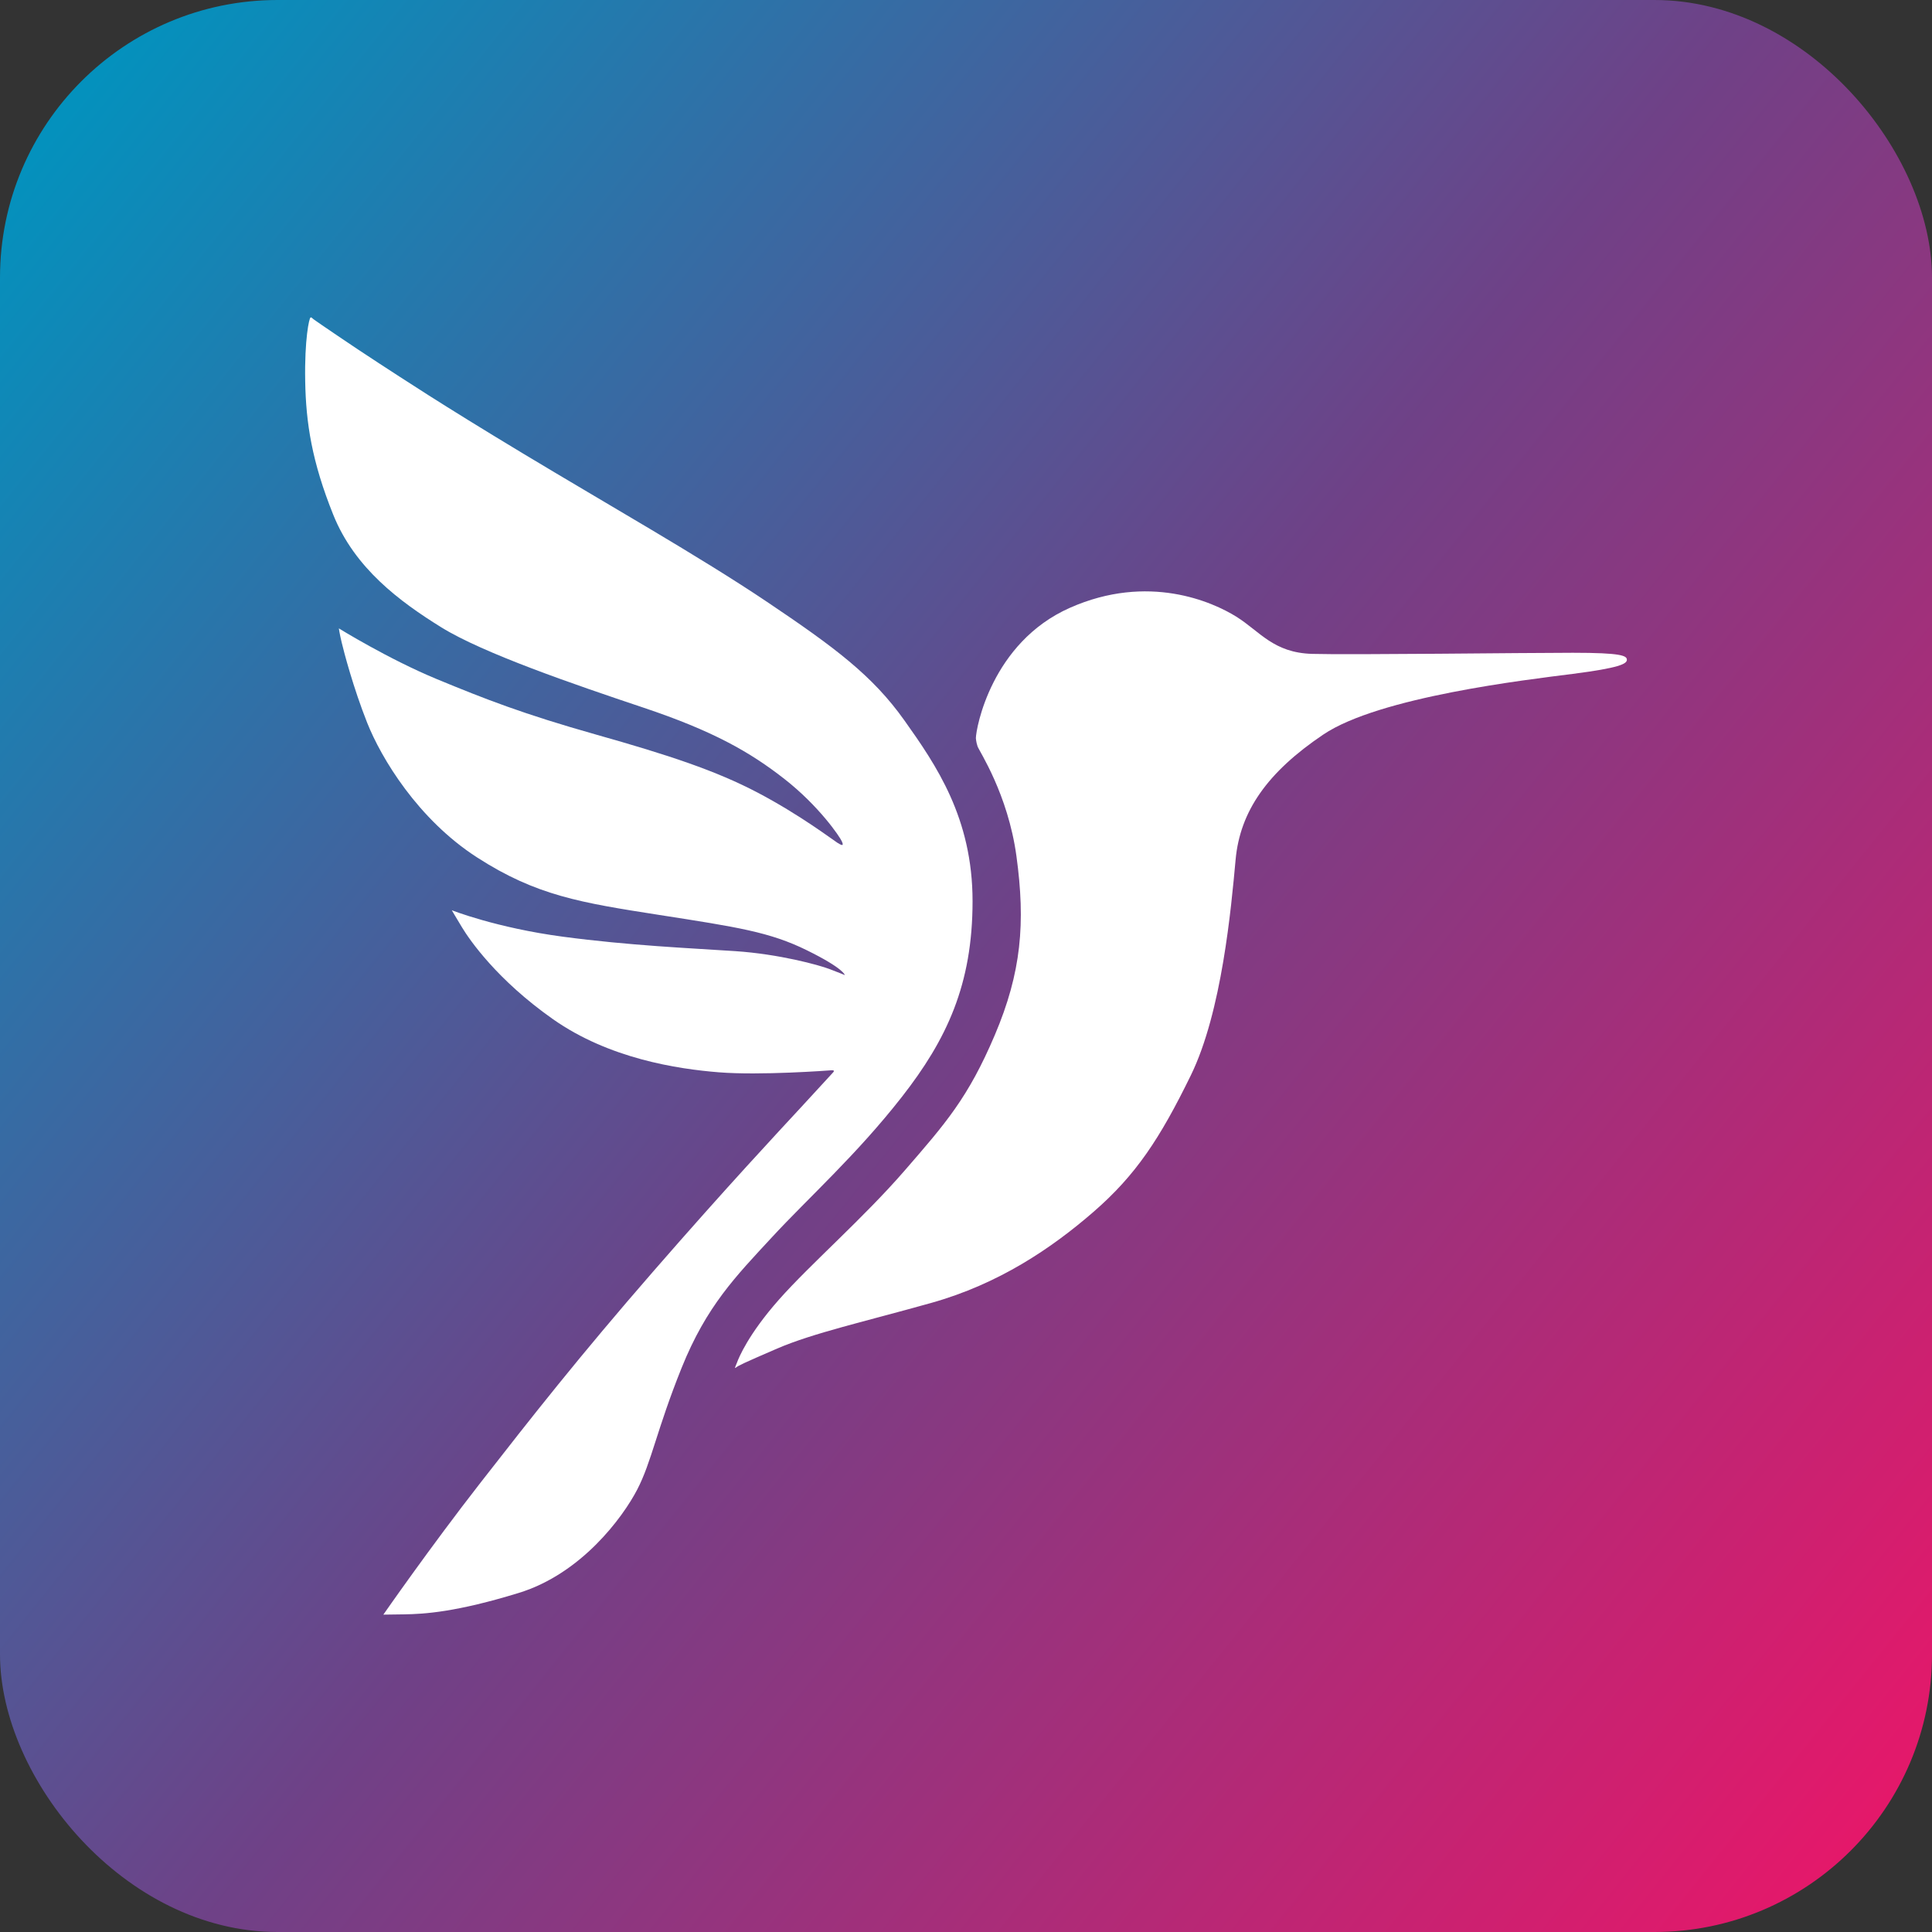
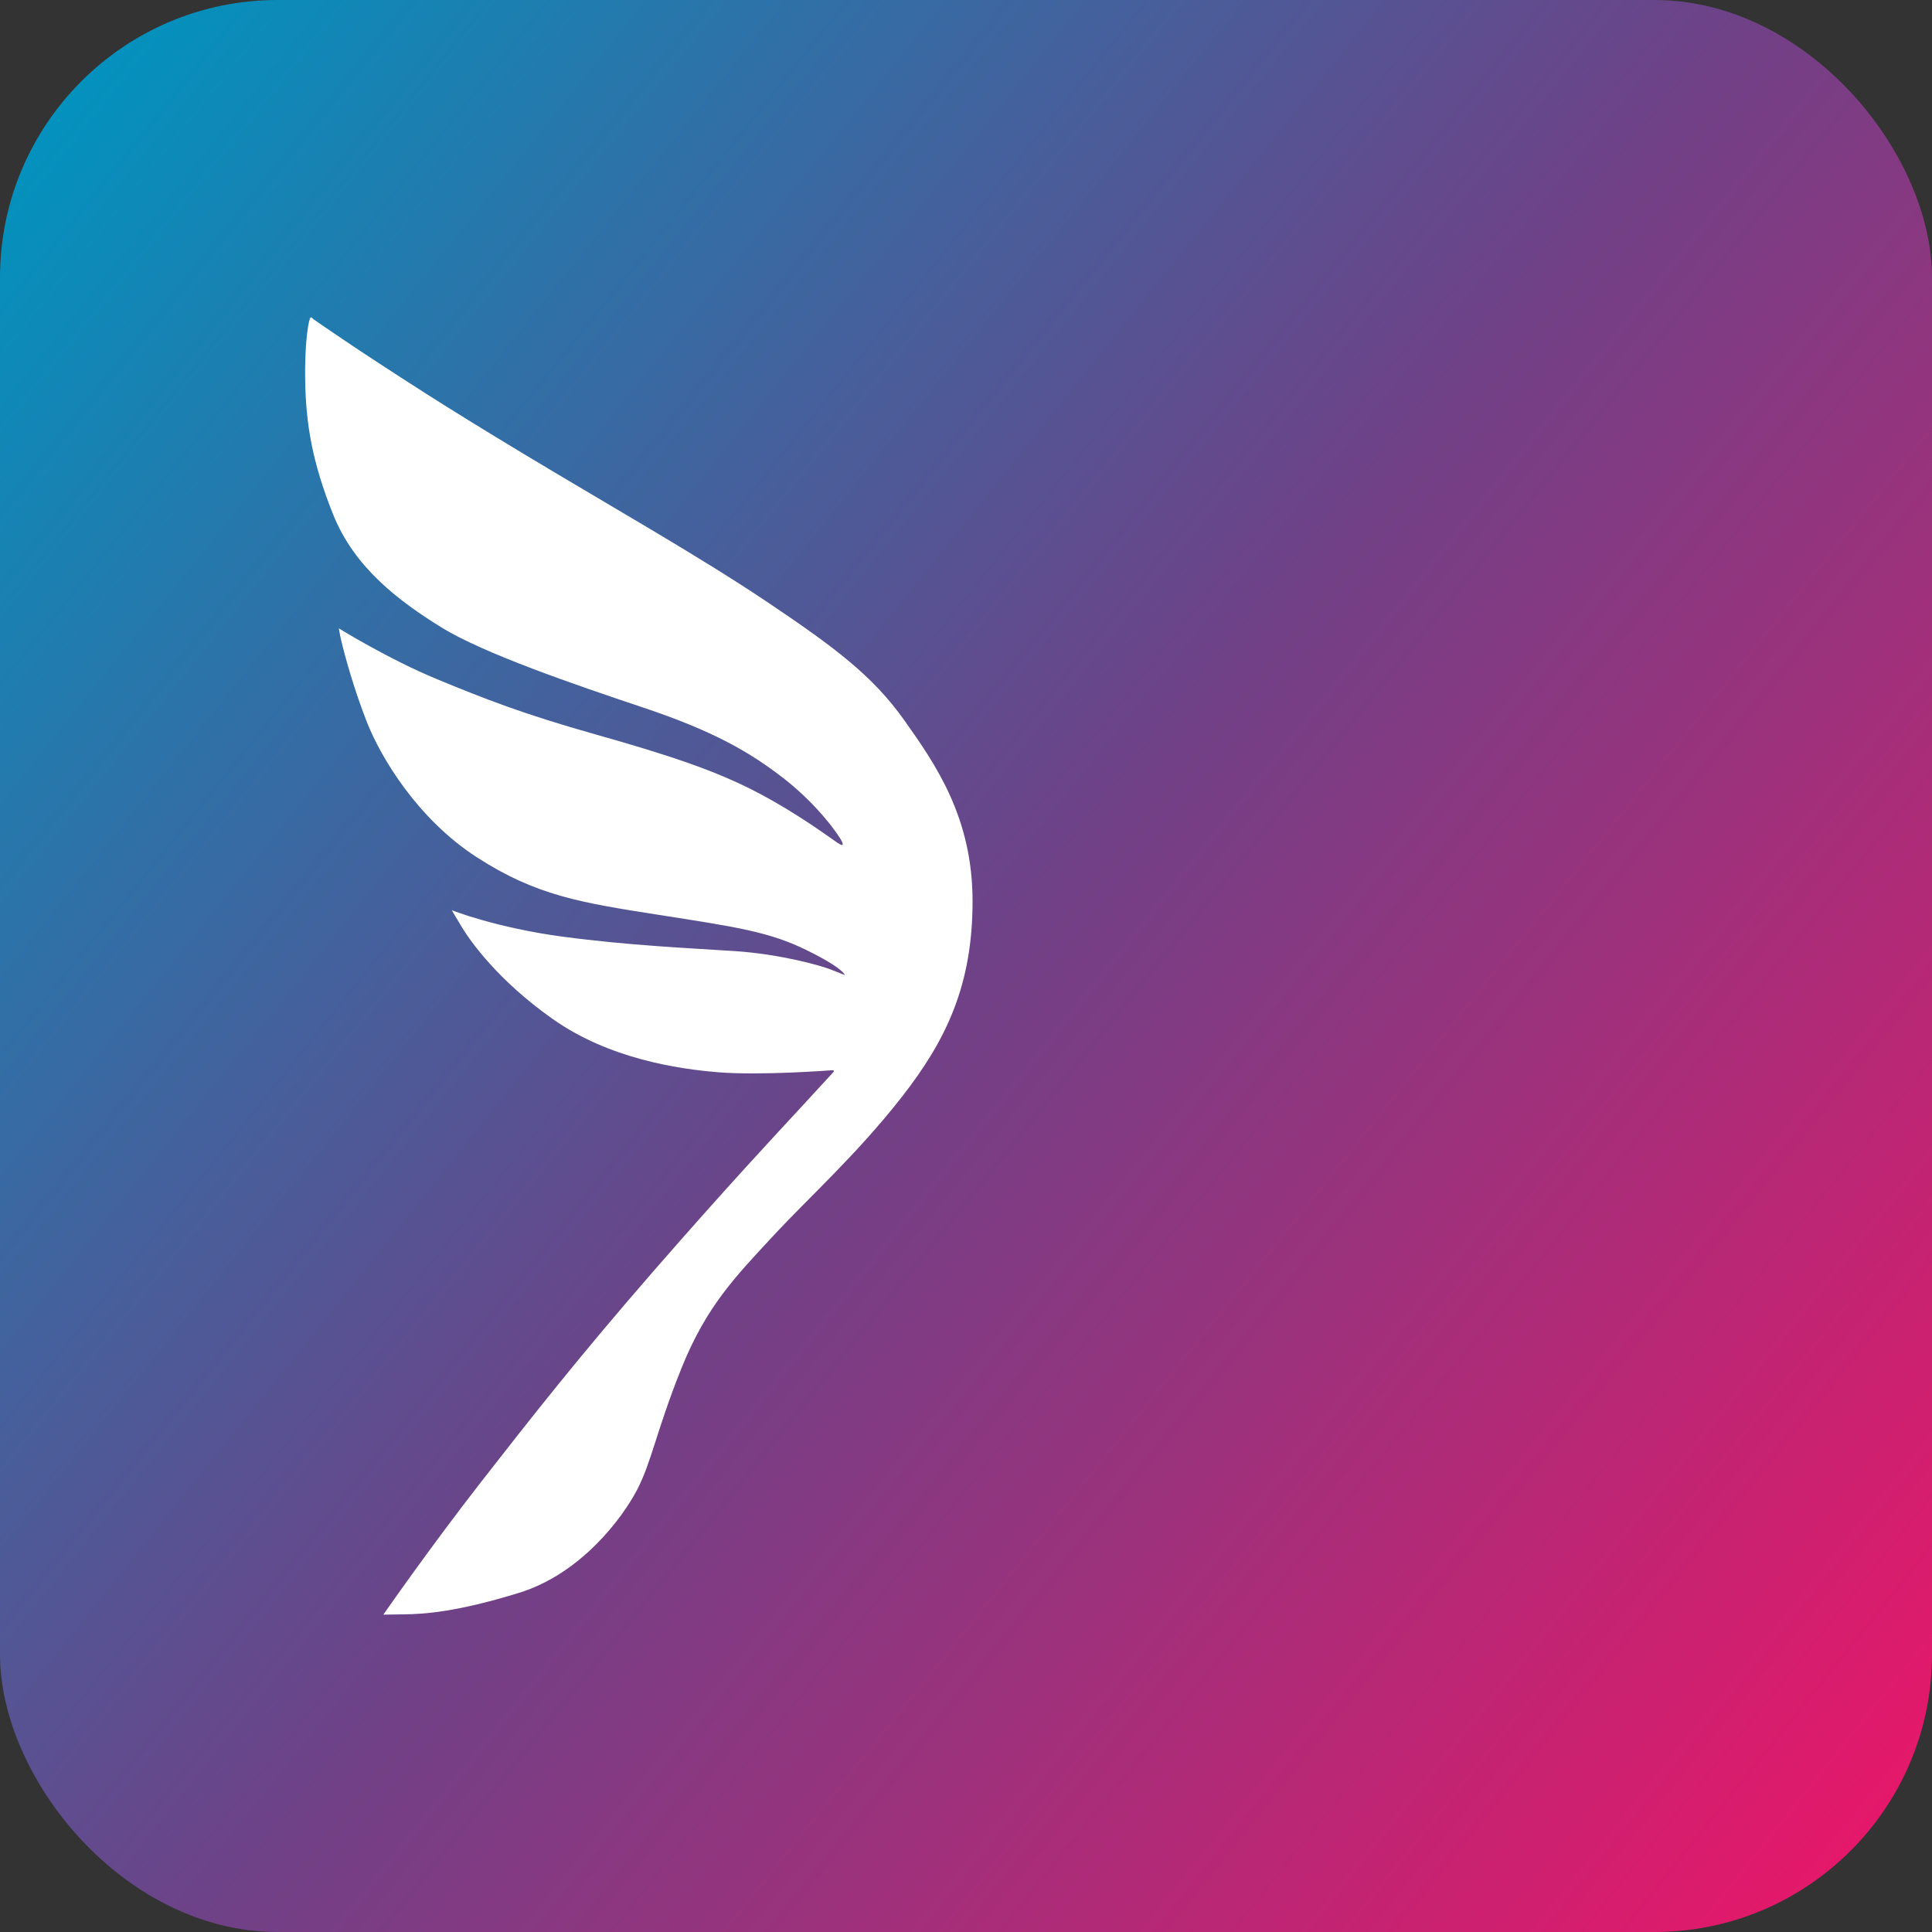
<svg xmlns="http://www.w3.org/2000/svg" id="_Слой_1" data-name="Слой_1" version="1.1" viewBox="0 0 1920 1920">
  <rect x="0" y="0" width="1920" height="1920" fill="#333333" stroke="none" />
  <defs>
    <style>
      .st0 {
        fill: #fff;
      }

      .st1 {
        fill: url(#_Безымянный_градиент_53);
      }
    </style>
    <linearGradient id="_Безымянный_градиент_53" data-name="Безымянный градиент 53" x1="-33.27" y1="162.13" x2="1928.03" y2="1737.6" gradientUnits="userSpaceOnUse">
      <stop offset="0" stop-color="#0094bf" />
      <stop offset=".51" stop-color="#6f4187" />
      <stop offset="1" stop-color="#e5186a" />
    </linearGradient>
  </defs>
  <rect class="st1" x="0" y="0" width="1920" height="1920" rx="275.9" ry="275.9" />
  <g>
-     <path class="st0" d="M969.82,733.66c0-9.56,15.44-95.05,93.39-129.61,77.95-34.56,141.93-5.88,165.46,8.82,23.53,14.71,36.77,35.85,75.38,36.95,38.61,1.1,210.51-1.1,259.04-1.1s53.68,2.94,53.68,6.99-7.72,8.09-53.68,13.97c-45.96,5.88-192.3,22.8-248.01,60.3-55.7,37.51-82.73,76.3-87.14,124.28-4.41,47.98-13.61,151.12-44.49,214.36-30.89,63.24-54.79,99.28-96.7,135.68-41.92,36.4-94.31,71.7-161.05,90.45-66.74,18.75-117.48,29.97-153.33,45.41-35.85,15.44-38.61,17.1-40.81,18.75-2.21,1.66-.74-.55.92-4.96,1.65-4.41,10.85-27.58,41.73-62.51,30.89-34.93,83.83-80.89,124.65-127.96,40.81-47.06,63.24-72.43,89.72-134.76,26.47-62.32,30.67-111.45,21.51-178.15-8.46-61.59-37.14-104.42-38.61-108.84-1.47-4.41-1.66-8.09-1.66-8.09" />
    <path class="st0" d="M308.63,315.52c-1.38.28-6.07,21.69-5.33,63.24.73,41.55,6.62,79.97,27.94,132.92,21.33,52.95,65.82,86.04,107.37,111.78,41.55,25.74,131.63,56.63,200.83,79.79,69.19,23.16,105.92,44.12,140.11,70.87,34.19,26.75,54.88,57.08,57.08,62.05,2.21,4.97,0,4.14-4.41,1.38-4.41-2.76-36.95-27.58-78.87-49.64-41.92-22.06-88.8-37.5-161.05-57.91-72.25-20.41-110.31-35.3-158.29-55.15-47.99-19.86-97.26-50.37-97.26-50.37,0,0,.55,4.41,2.76,13.79,2.21,9.38,11.58,45.23,25.37,79.97,13.79,34.75,50.19,95.78,109.21,133.84,59.01,38.06,103.32,45.04,181.09,57.18,77.76,12.13,109.76,16.91,146.71,35.12,36.95,18.2,37.69,24.64,37.69,24.64,0,0-5.24-2.21-15.44-6.07-10.2-3.86-49.55-14.8-93.7-17.74-44.15-2.94-104.95-5.52-171.13-14.34-66.19-8.82-110.31-26.29-110.31-26.29,0,0,2.94,5.15,10.3,17.28,7.35,12.13,34.56,51.85,90.27,91.01,55.71,39.16,123.54,49.46,164.73,52.76,41.18,3.31,109.25-1.79,111.87-2,2.62-.21,3.1.62,2,1.86-1.1,1.24-10.64,11.65-32.7,35.55-22.06,23.9-72.25,77.4-146.16,162.34-73.91,84.94-120.79,144.69-171.53,209.77-50.74,65.08-96.8,131.45-96.8,131.45l20.41-.28c20.41-.28,52.12-2.21,114.26-21.33,62.14-19.12,103.23-75.01,117.57-102.59,14.34-27.58,19.31-59.2,44.12-120.92,24.82-61.72,54.05-91.24,90.08-130.21,36.04-38.98,83.84-81.63,128.69-138.99,44.86-57.36,70.41-111.96,70.41-194.69s-36.22-135.31-67.84-179.8c-31.62-44.49-69.13-72.44-136.41-117.66-67.29-45.23-159.21-97.25-242.49-147.44-83.28-50.19-118.76-73.86-143.86-90.13-25.09-16.27-59.99-40.16-63.56-42.74-2.6-1.88-2.58-2.38-3.08-2.38-.14,0-.33.04-.65.1" />
  </g>
</svg>